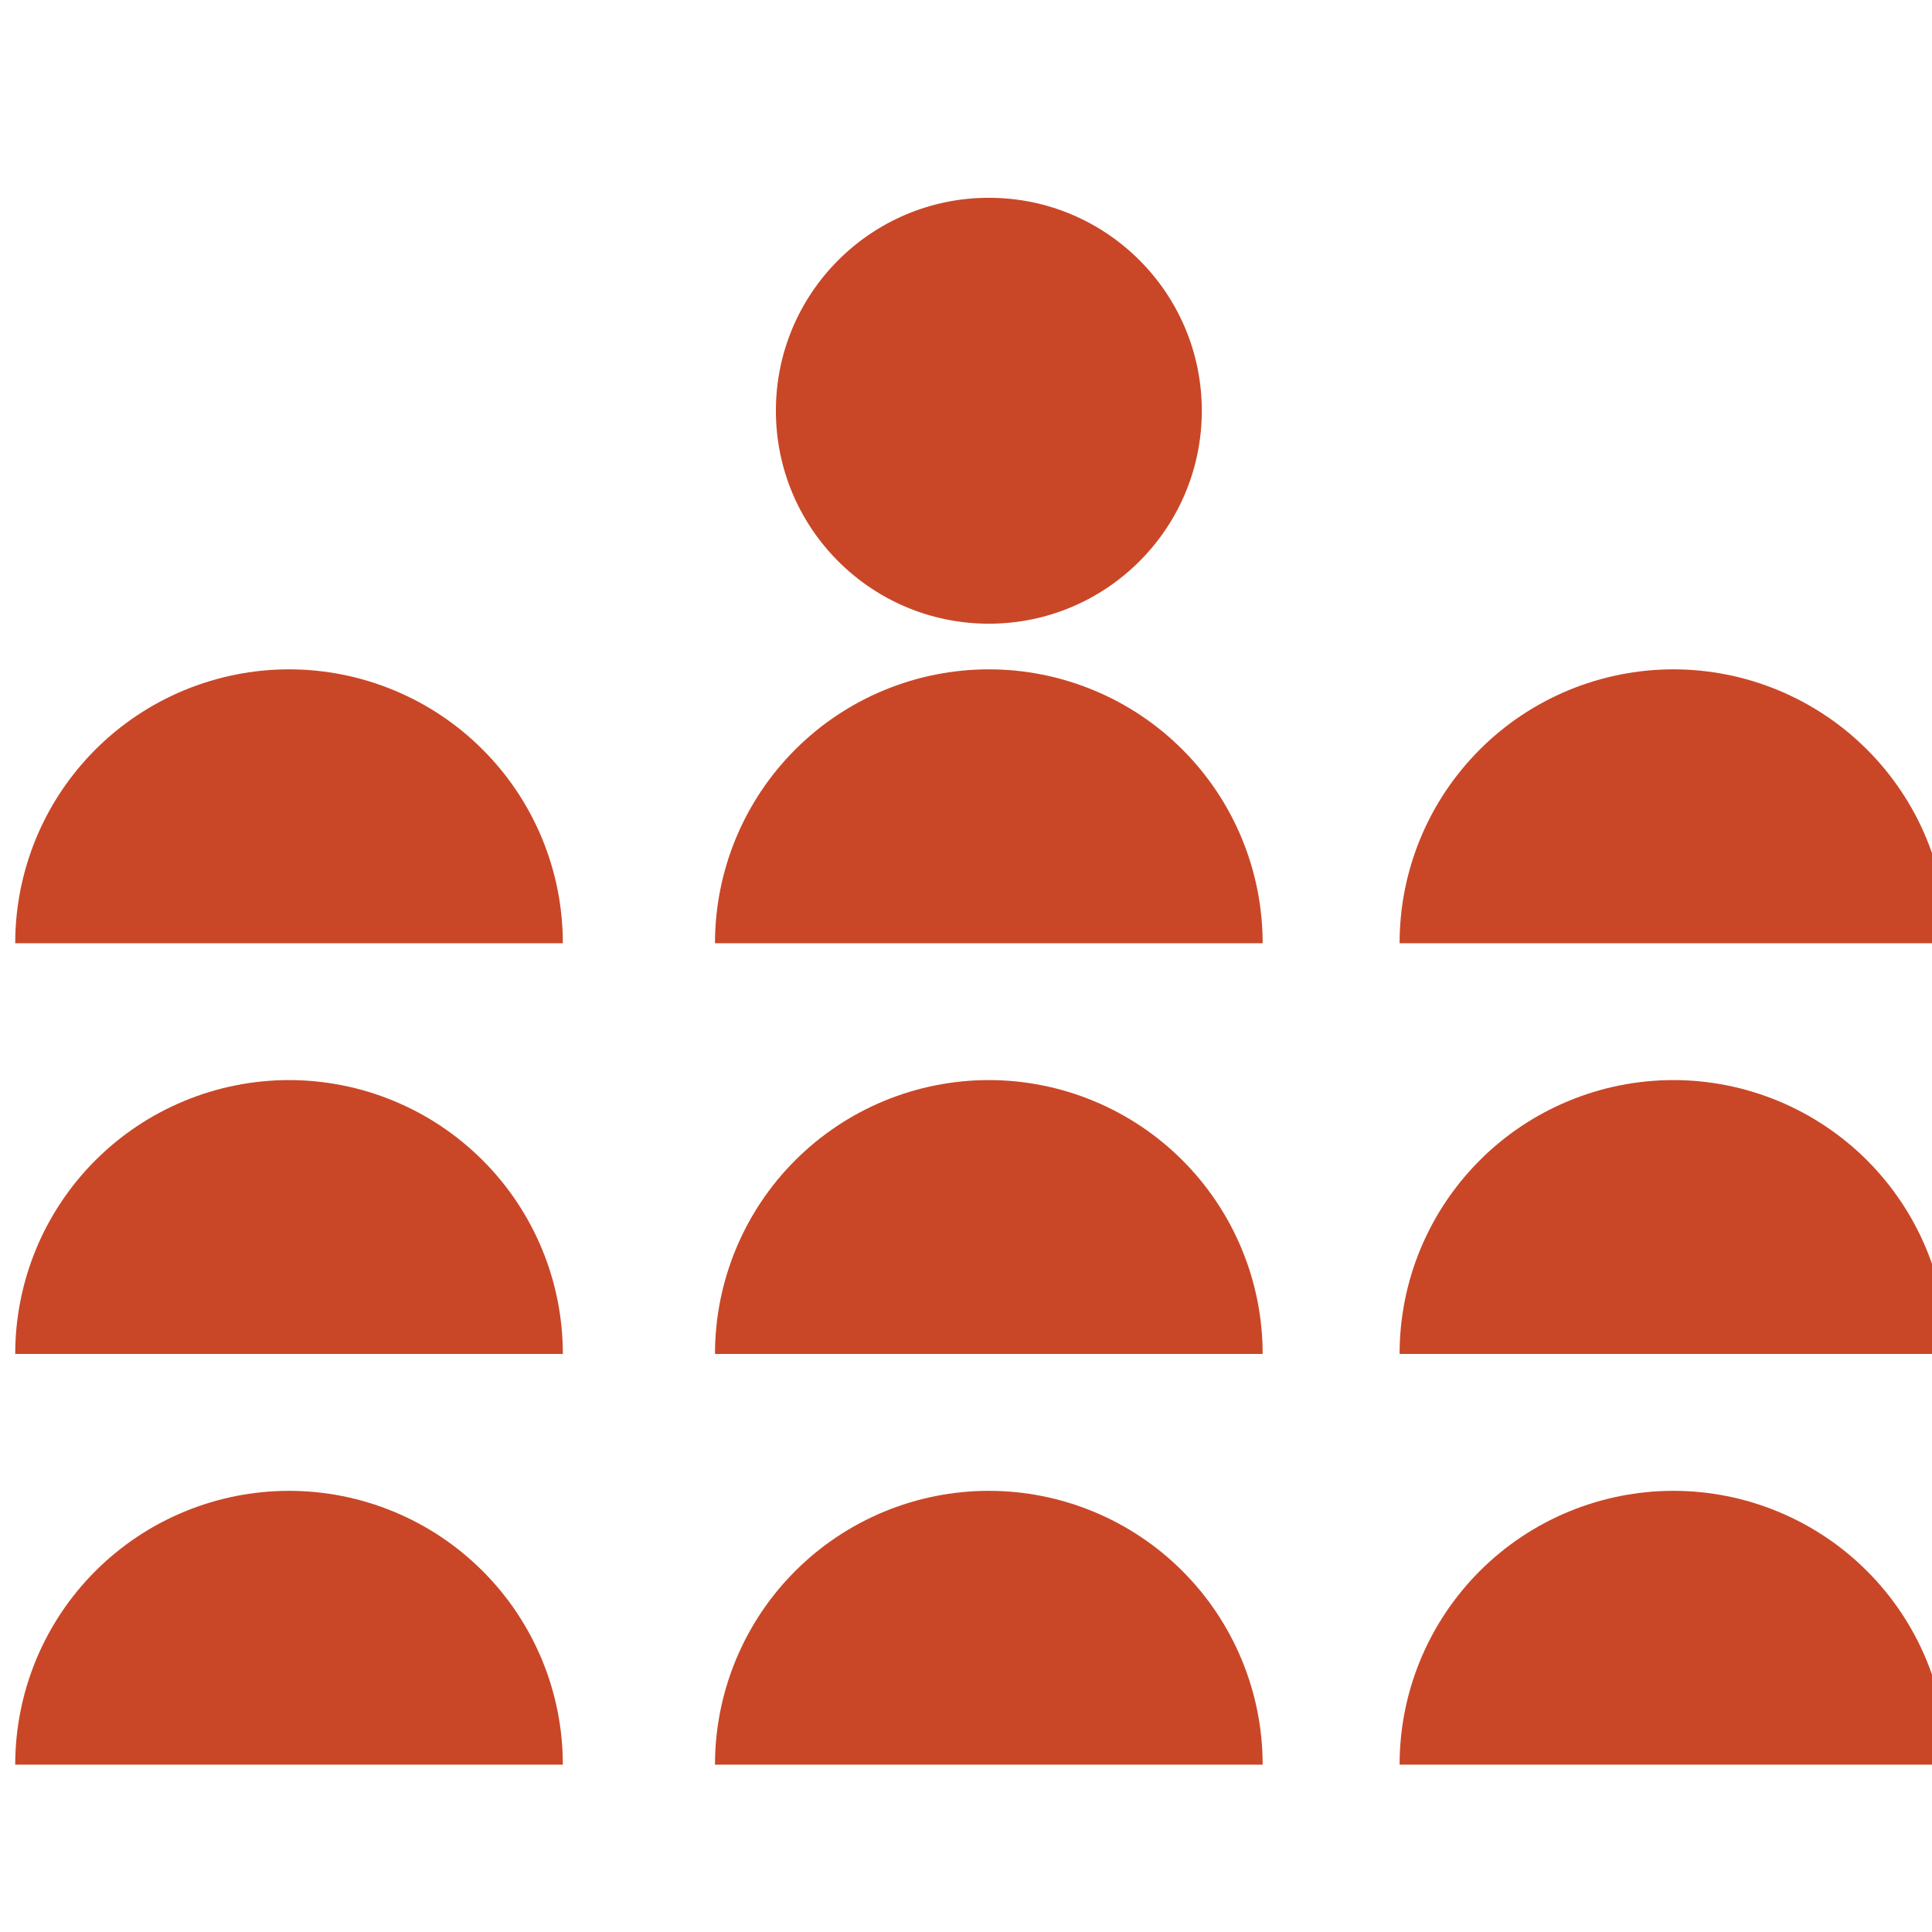
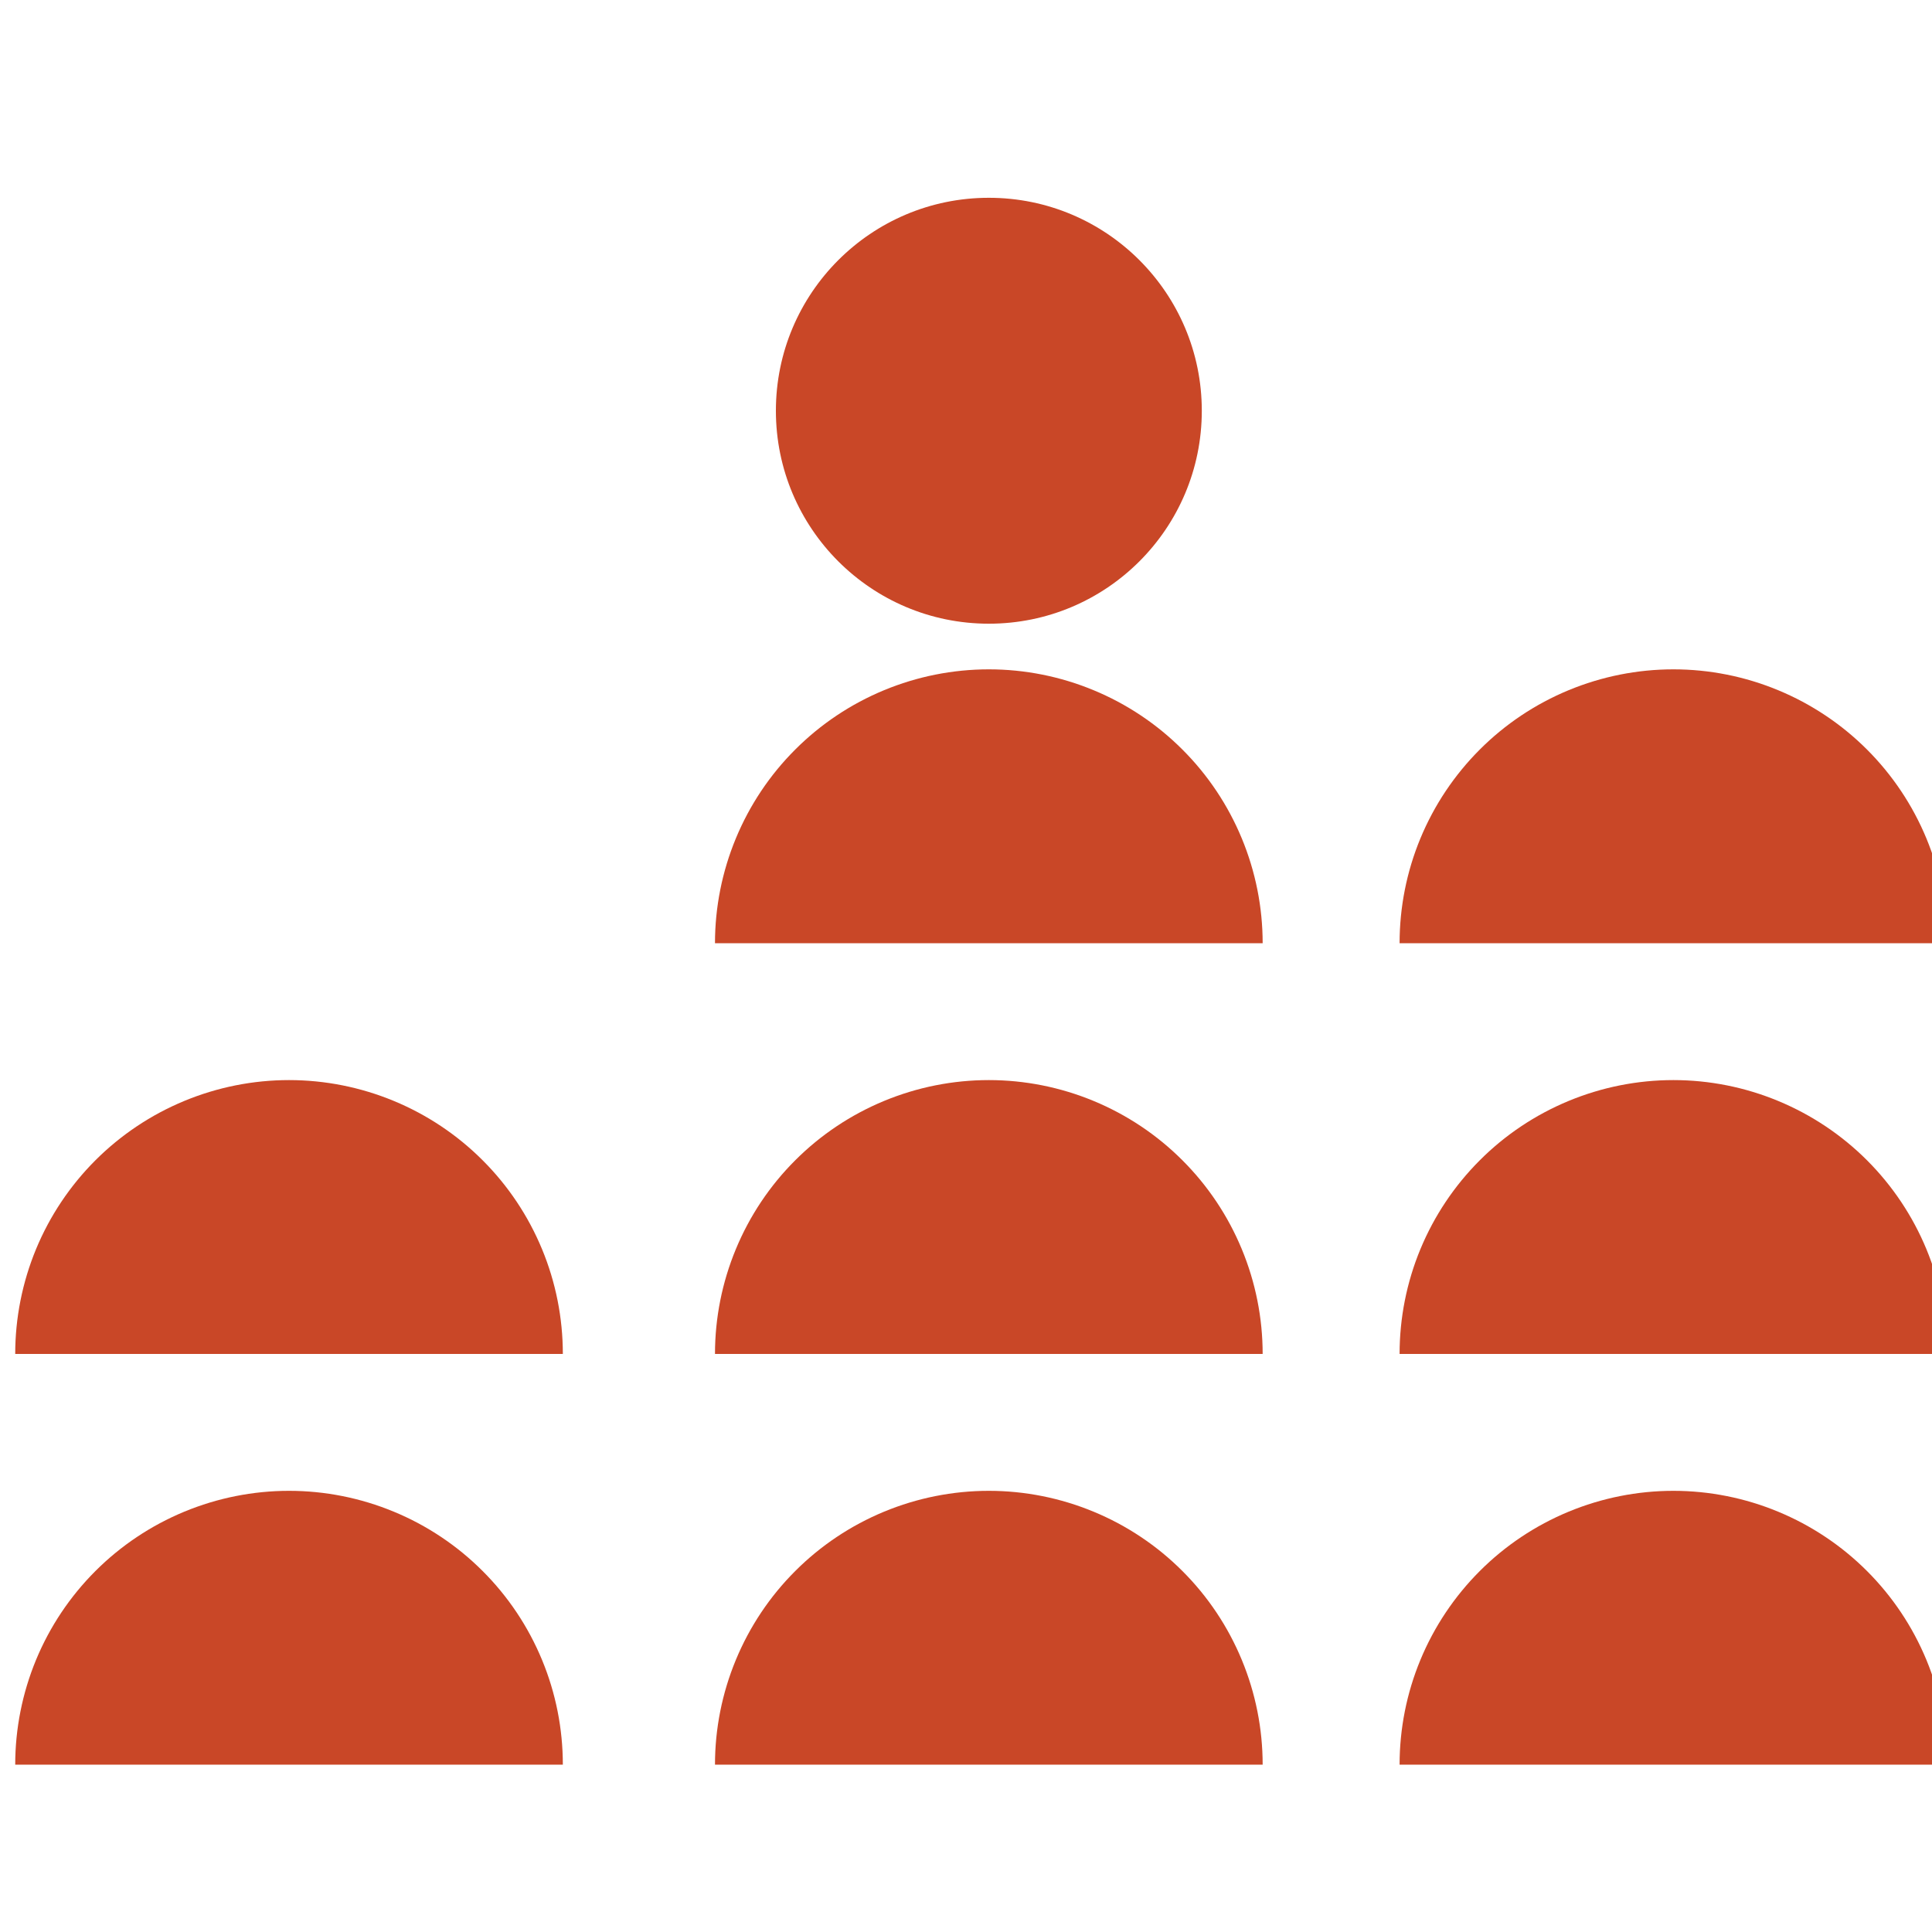
<svg xmlns="http://www.w3.org/2000/svg" width="40" height="40" viewBox="0 0 40 40" fill="none">
  <g clip-path="url(#clip0_2080_1135)">
    <circle cx="4.409" cy="4.409" r="4.409" transform="matrix(0 -1 -1 0 24.882 12.913)" fill="#C94727" />
    <path d="M11.653 28.032C11.653 27.287 11.507 26.55 11.222 25.862C10.937 25.174 10.52 24.549 9.993 24.023C9.467 23.496 8.842 23.079 8.154 22.794C7.466 22.509 6.729 22.362 5.984 22.362C5.24 22.362 4.503 22.509 3.815 22.794C3.127 23.079 2.502 23.496 1.975 24.023C1.449 24.549 1.031 25.174 0.746 25.862C0.462 26.55 0.315 27.287 0.315 28.032L5.984 28.032H11.653Z" fill="#C94727" />
    <path d="M26.142 28.032C26.142 27.287 25.995 26.55 25.71 25.862C25.425 25.174 25.008 24.549 24.481 24.023C23.955 23.496 23.33 23.079 22.642 22.794C21.954 22.509 21.217 22.362 20.473 22.362C19.728 22.362 18.991 22.509 18.303 22.794C17.615 23.079 16.99 23.496 16.464 24.023C15.937 24.549 15.52 25.174 15.235 25.862C14.95 26.55 14.803 27.287 14.803 28.032L20.473 28.032H26.142Z" fill="#C94727" />
    <path d="M40.315 28.032C40.315 27.287 40.169 26.55 39.884 25.862C39.599 25.174 39.181 24.549 38.655 24.023C38.128 23.496 37.503 23.079 36.815 22.794C36.128 22.509 35.39 22.362 34.646 22.362C33.901 22.362 33.164 22.509 32.476 22.794C31.788 23.079 31.163 23.496 30.637 24.023C30.111 24.549 29.693 25.174 29.408 25.862C29.123 26.55 28.977 27.287 28.977 28.032L34.646 28.032H40.315Z" fill="#C94727" />
-     <path d="M11.653 19.528C11.653 18.783 11.507 18.046 11.222 17.358C10.937 16.67 10.52 16.045 9.993 15.519C9.467 14.992 8.842 14.575 8.154 14.29C7.466 14.005 6.729 13.858 5.984 13.858C5.24 13.858 4.503 14.005 3.815 14.29C3.127 14.575 2.502 14.992 1.975 15.519C1.449 16.045 1.031 16.67 0.746 17.358C0.462 18.046 0.315 18.783 0.315 19.528L5.984 19.528H11.653Z" fill="#C94727" />
    <path d="M26.142 19.528C26.142 18.783 25.995 18.046 25.71 17.358C25.425 16.67 25.008 16.045 24.481 15.519C23.955 14.992 23.33 14.575 22.642 14.29C21.954 14.005 21.217 13.858 20.473 13.858C19.728 13.858 18.991 14.005 18.303 14.29C17.615 14.575 16.99 14.992 16.464 15.519C15.937 16.045 15.52 16.67 15.235 17.358C14.95 18.046 14.803 18.783 14.803 19.528L20.473 19.528H26.142Z" fill="#C94727" />
    <path d="M40.315 19.528C40.315 18.783 40.169 18.046 39.884 17.358C39.599 16.67 39.181 16.045 38.655 15.519C38.128 14.992 37.503 14.575 36.815 14.29C36.128 14.005 35.39 13.858 34.646 13.858C33.901 13.858 33.164 14.005 32.476 14.29C31.788 14.575 31.163 14.992 30.637 15.519C30.111 16.045 29.693 16.67 29.408 17.358C29.123 18.046 28.977 18.783 28.977 19.528L34.646 19.528H40.315Z" fill="#C94727" />
    <path d="M11.653 36.535C11.653 35.791 11.507 35.054 11.222 34.366C10.937 33.678 10.52 33.053 9.993 32.527C9.467 32 8.842 31.583 8.154 31.298C7.466 31.013 6.729 30.866 5.984 30.866C5.24 30.866 4.503 31.013 3.815 31.298C3.127 31.583 2.502 32 1.975 32.527C1.449 33.053 1.031 33.678 0.746 34.366C0.462 35.054 0.315 35.791 0.315 36.535L5.984 36.535H11.653Z" fill="#C94727" />
    <path d="M26.142 36.535C26.142 35.791 25.995 35.054 25.71 34.366C25.425 33.678 25.008 33.053 24.481 32.527C23.955 32 23.33 31.583 22.642 31.298C21.954 31.013 21.217 30.866 20.473 30.866C19.728 30.866 18.991 31.013 18.303 31.298C17.615 31.583 16.99 32 16.464 32.527C15.937 33.053 15.52 33.678 15.235 34.366C14.95 35.054 14.803 35.791 14.803 36.535L20.473 36.535H26.142Z" fill="#C94727" />
    <path d="M40.315 36.535C40.315 35.791 40.169 35.054 39.884 34.366C39.599 33.678 39.181 33.053 38.655 32.527C38.128 32 37.503 31.583 36.815 31.298C36.128 31.013 35.39 30.866 34.646 30.866C33.901 30.866 33.164 31.013 32.476 31.298C31.788 31.583 31.163 32 30.637 32.527C30.111 33.053 29.693 33.678 29.408 34.366C29.123 35.054 28.977 35.791 28.977 36.535L34.646 36.535H40.315Z" fill="#C94727" />
  </g>
  <defs>
    <clipPath id="clip0_2080_1135">
      <rect width="40" height="40" fill="white" />
    </clipPath>
  </defs>
</svg>